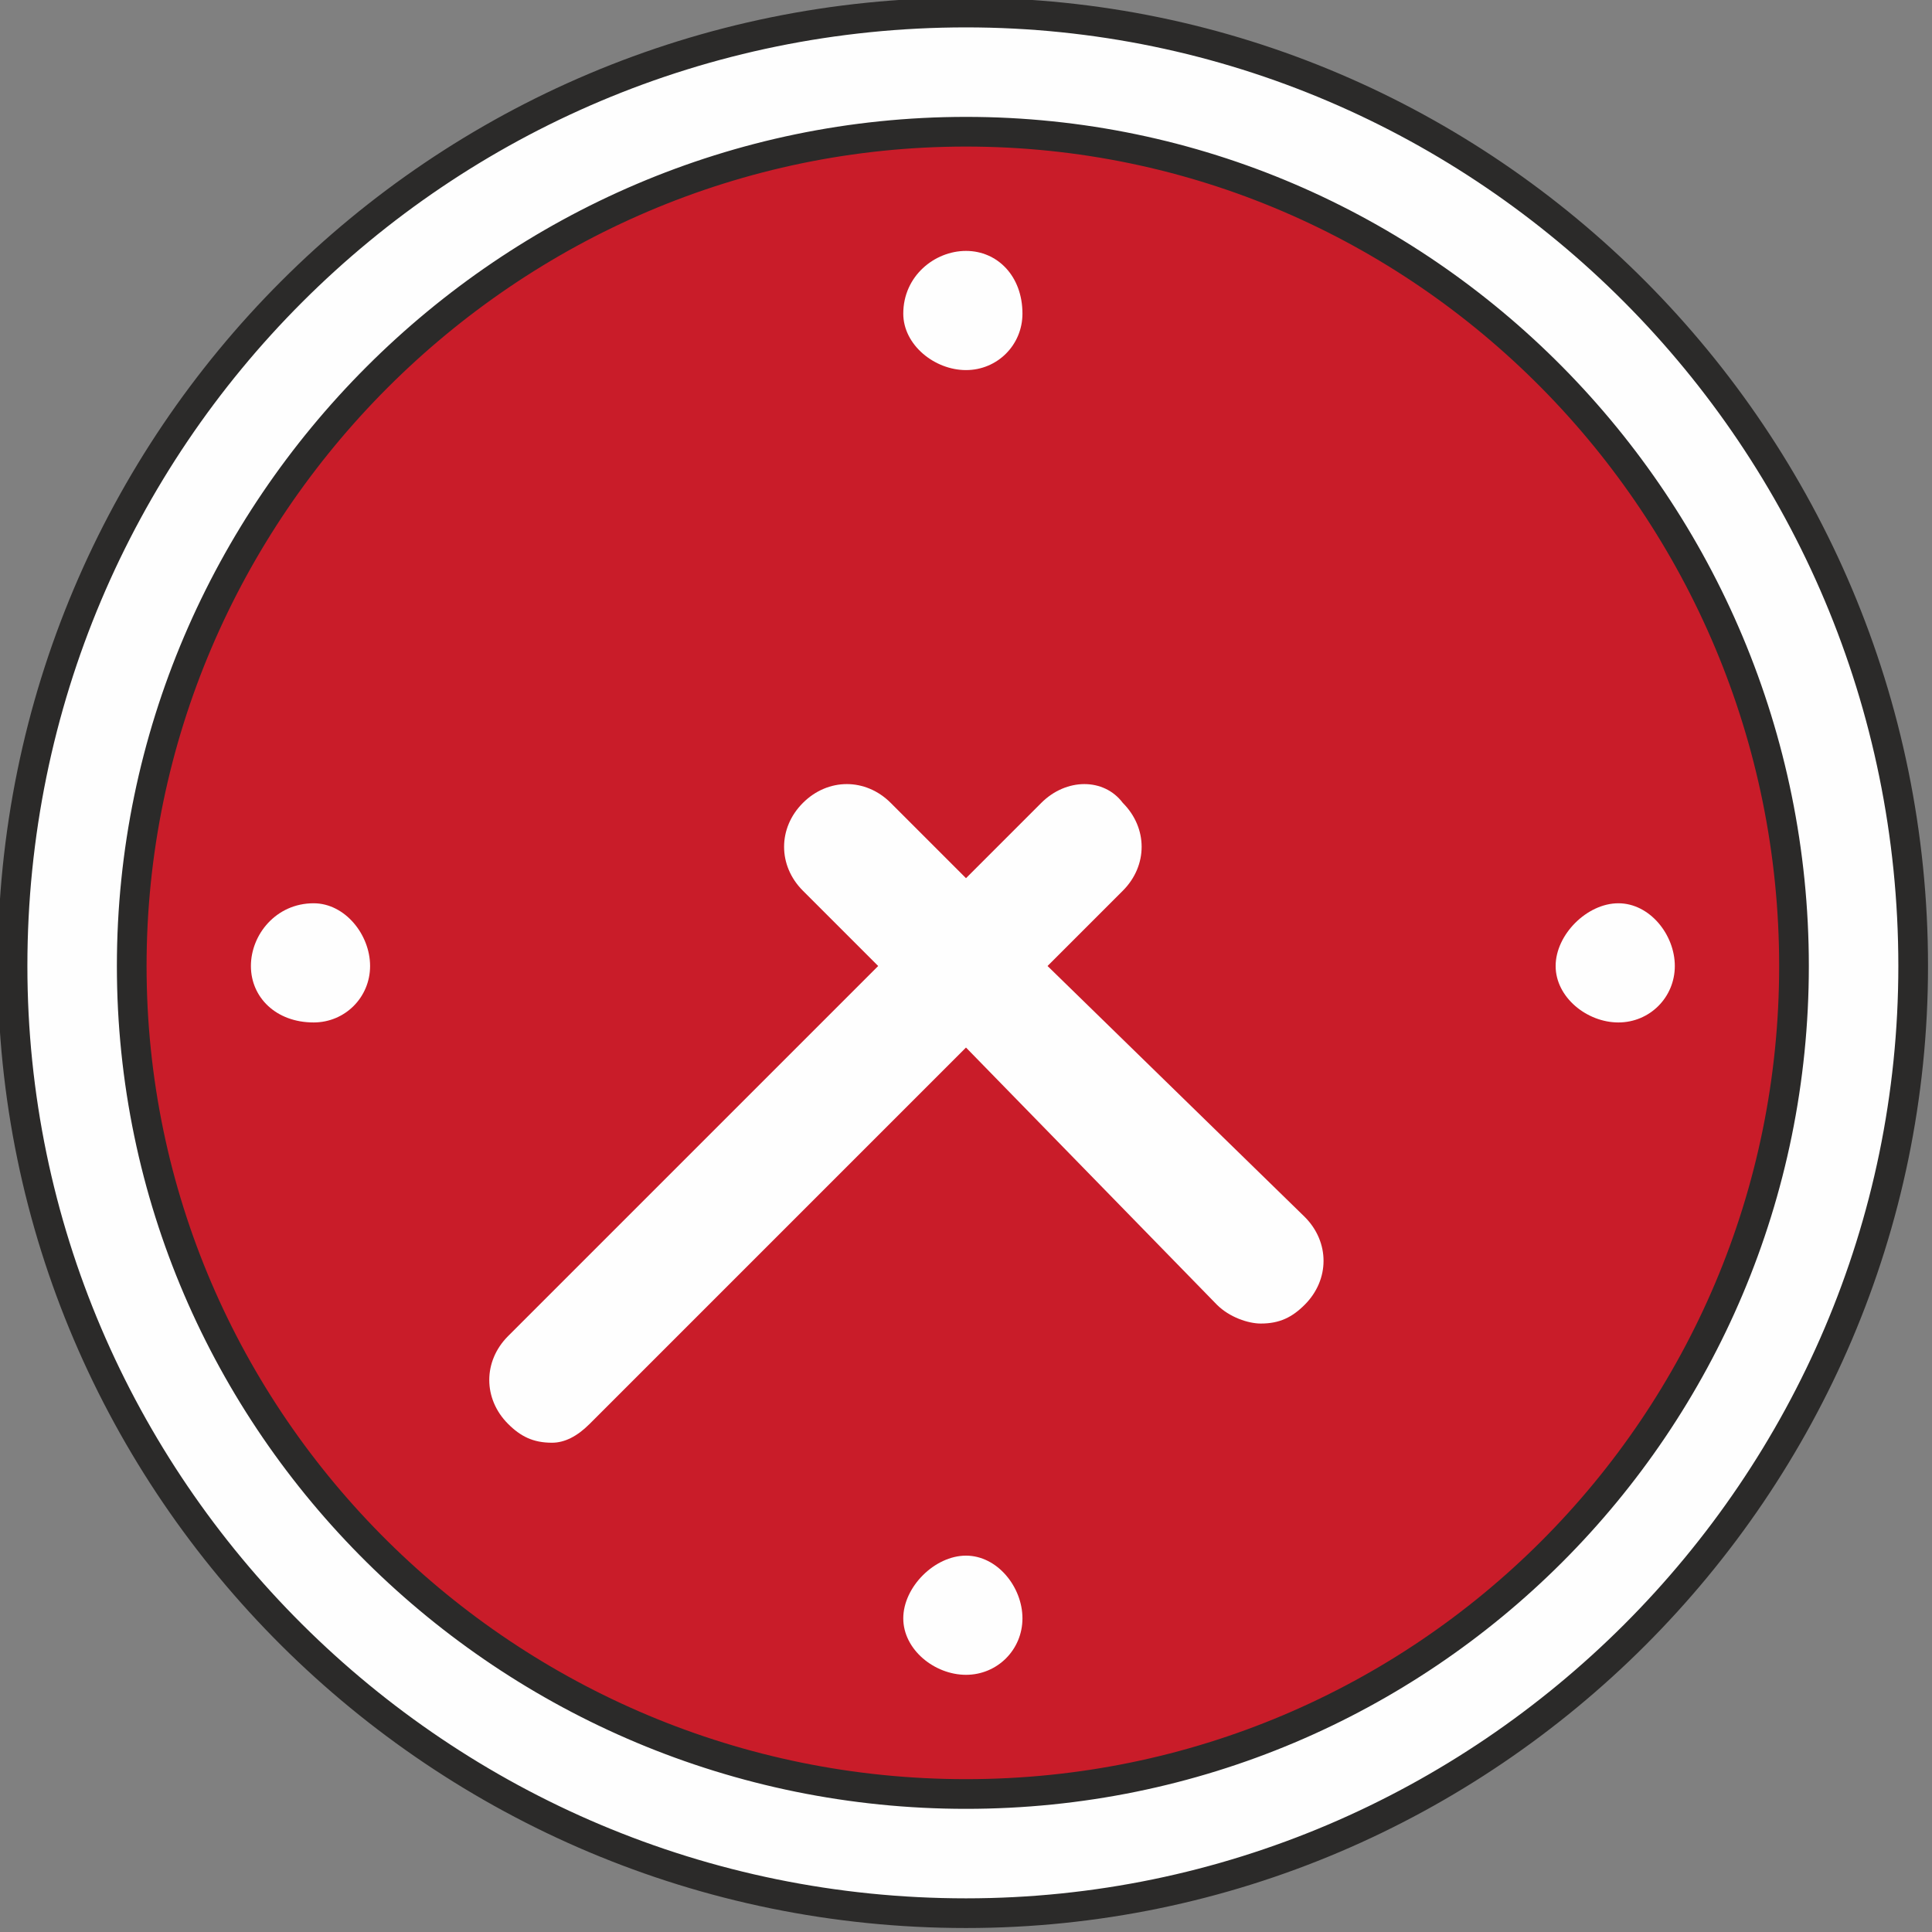
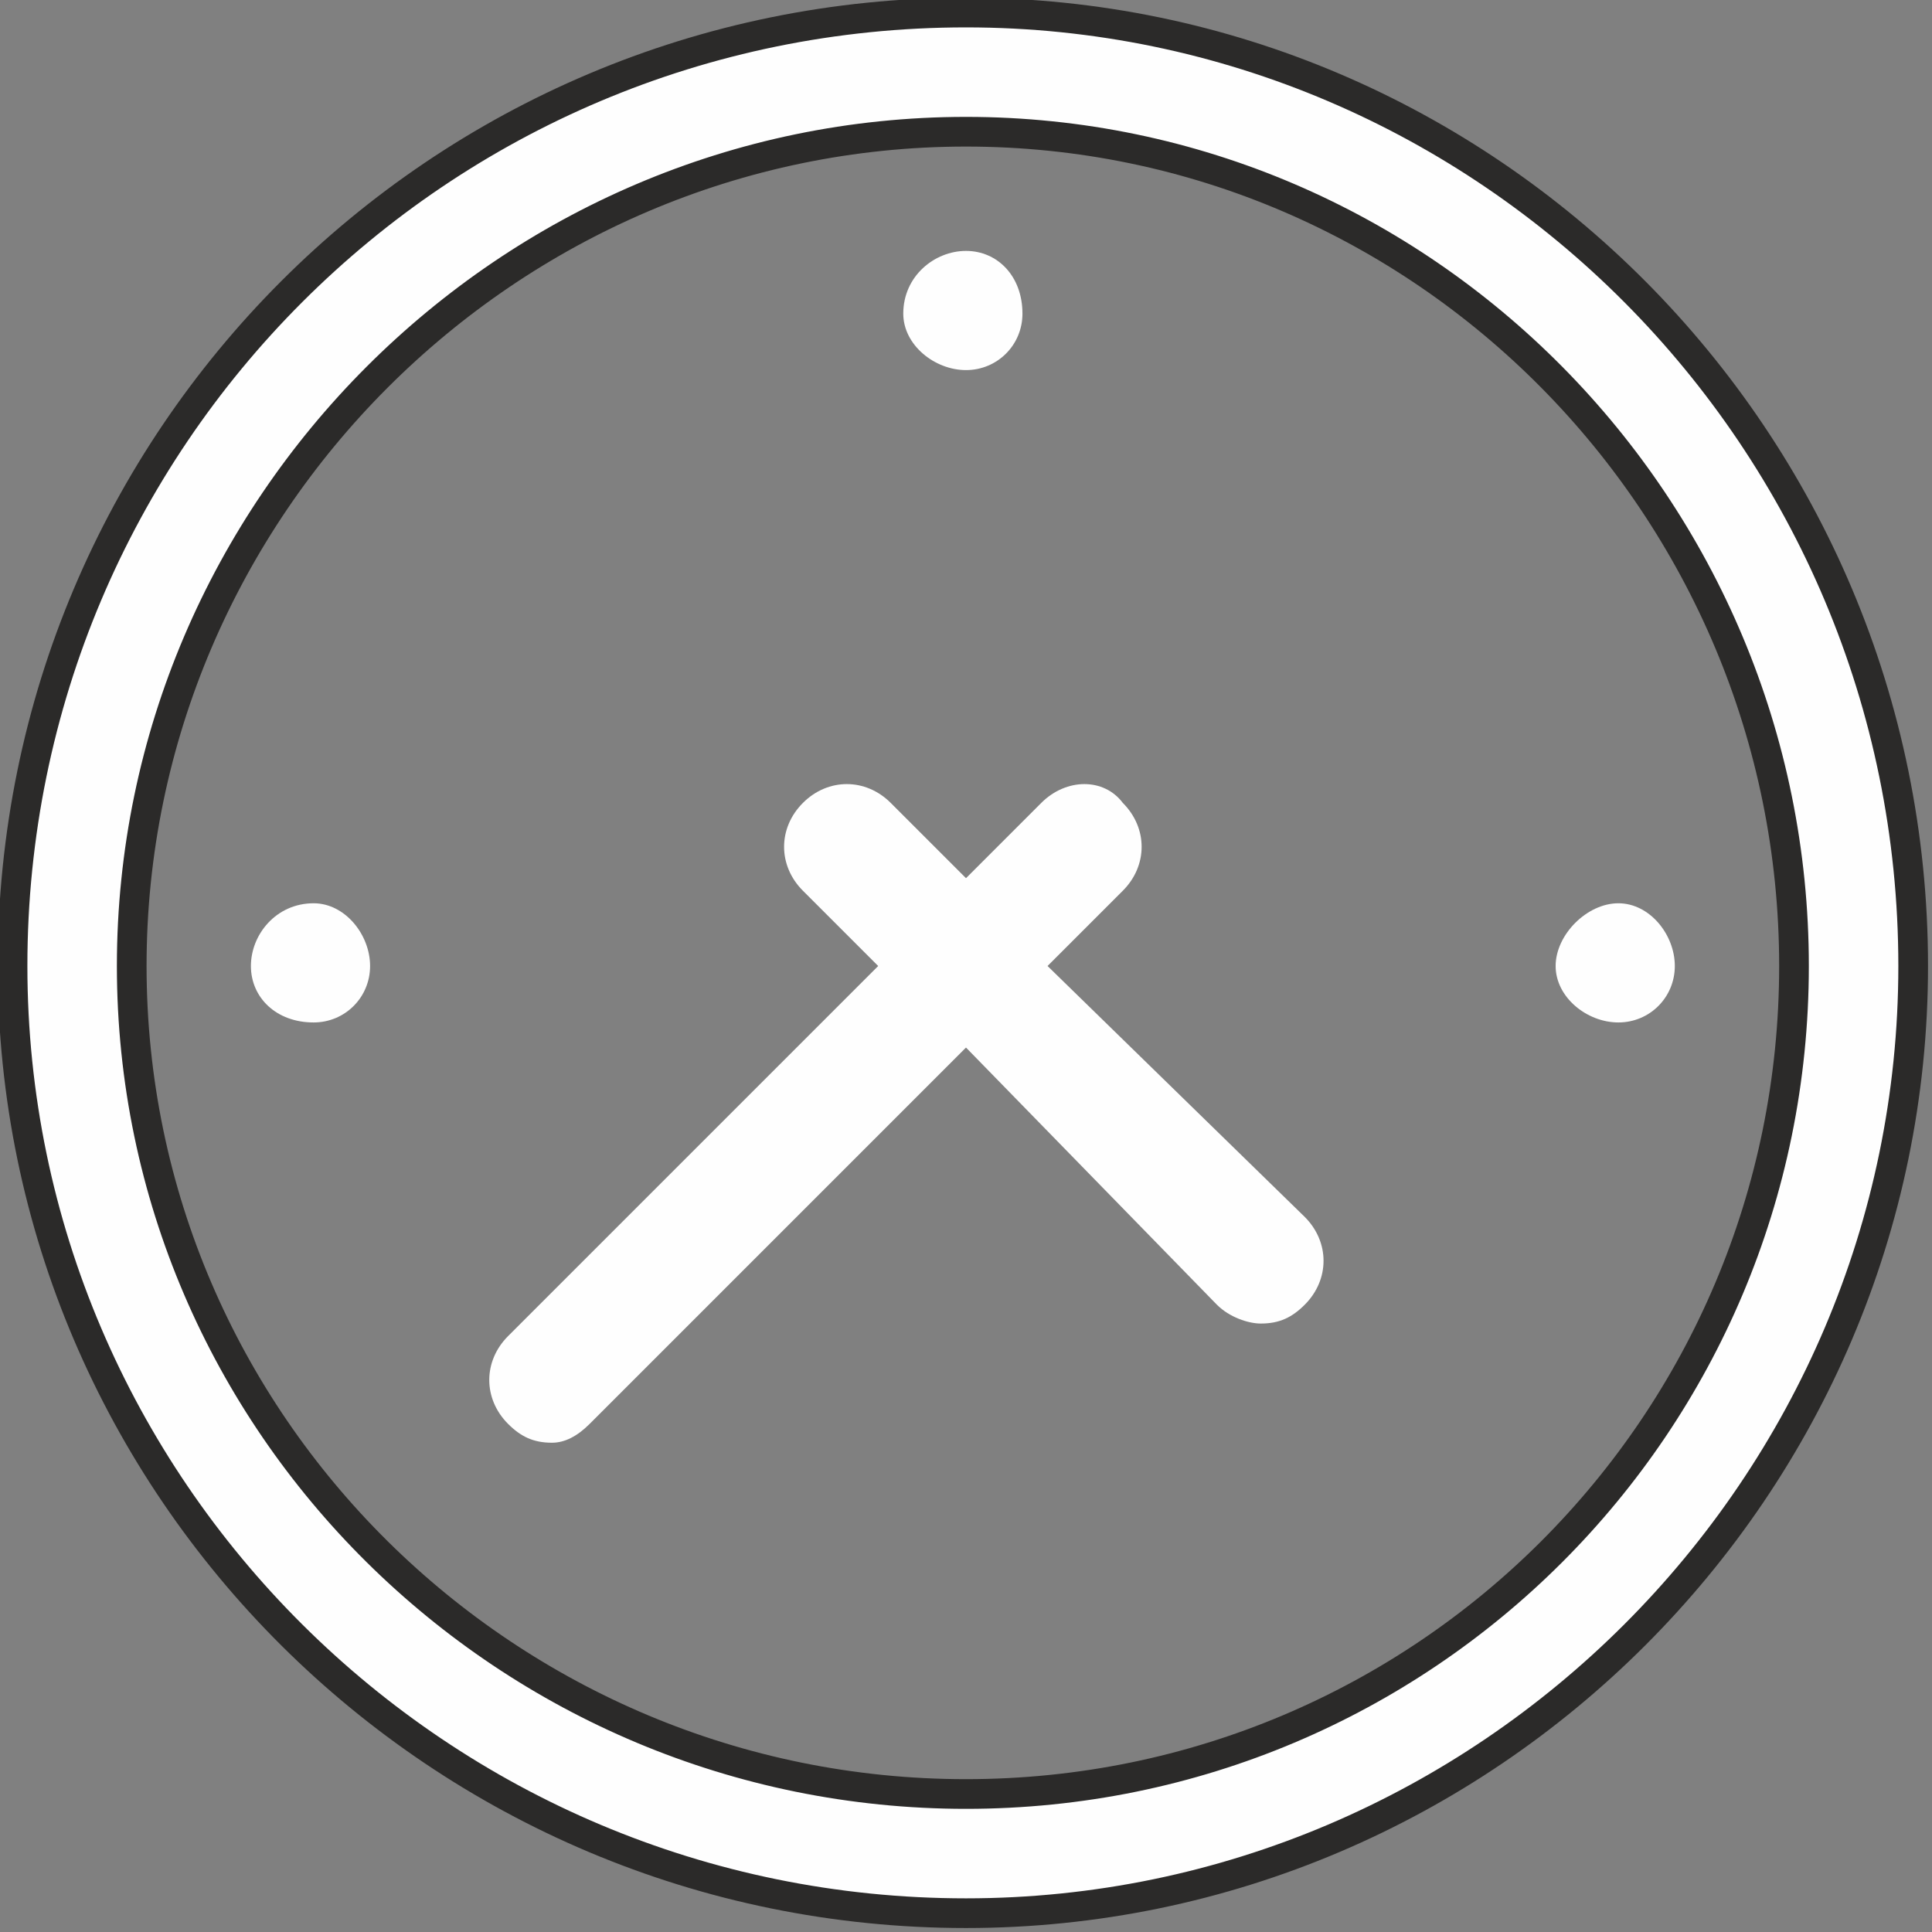
<svg xmlns="http://www.w3.org/2000/svg" xml:space="preserve" width="11.465mm" height="11.465mm" version="1.1" style="shape-rendering:geometricPrecision; text-rendering:geometricPrecision; image-rendering:optimizeQuality; fill-rule:evenodd; clip-rule:evenodd" viewBox="0 0 308 308">
  <rect x="0" y="0" width="308" height="308" fill="#808080" stroke="none" />
  <defs>
    <style type="text/css">
   
    .str0 {stroke:#2B2A29;stroke-width:4.732}
    .fil1 {fill:#FEFEFE;fill-rule:nonzero}
    .fil0 {fill:#C91C29;fill-rule:nonzero}
   
  </style>
  </defs>
  <g id="Capa_x0020_1">
-     <path class="fil0" d="M296 154c0,78 -64,142 -142,142 -79,0 -143,-64 -143,-142 0,-79 64,-143 143,-143 78,0 142,64 142,143z" />
    <path class="fil1 str0" d="M154 21c-73,0 -133,60 -133,133 0,73 60,132 133,132 73,0 132,-59 132,-132 0,-73 -59,-133 -132,-133zm0 284c-84,0 -152,-68 -152,-151 0,-84 68,-152 152,-152 83,0 151,68 151,152 0,83 -68,151 -151,151z" />
    <path class="fil1" d="M201 211c3,0 5,-1 7,-3 4,-4 4,-10 0,-14l-41 -40 12 -12c4,-4 4,-10 0,-14 -3,-4 -9,-4 -13,0l-12 12 -12 -12c-4,-4 -10,-4 -14,0 -4,4 -4,10 0,14l12 12 -59 59c-4,4 -4,10 0,14 2,2 4,3 7,3 2,0 4,-1 6,-3l60 -60 40 41c2,2 5,3 7,3z" />
    <path class="fil1" d="M258 144l0 0c-5,0 -10,5 -10,10l0 0c0,5 5,9 10,9l0 0c5,0 9,-4 9,-9l0 0c0,-5 -4,-10 -9,-10z" />
    <path class="fil1" d="M144 50l0 0c0,5 5,9 10,9l0 0c5,0 9,-4 9,-9l0 0c0,-6 -4,-10 -9,-10l0 0c-5,0 -10,4 -10,10z" />
    <path class="fil1" d="M59 154l0 0c0,-5 -4,-10 -9,-10l0 0c-6,0 -10,5 -10,10l0 0c0,5 4,9 10,9l0 0c5,0 9,-4 9,-9z" />
-     <path class="fil1" d="M163 258l0 0c0,-5 -4,-10 -9,-10l0 0c-5,0 -10,5 -10,10l0 0c0,5 5,9 10,9l0 0c5,0 9,-4 9,-9z" />
  </g>
</svg>